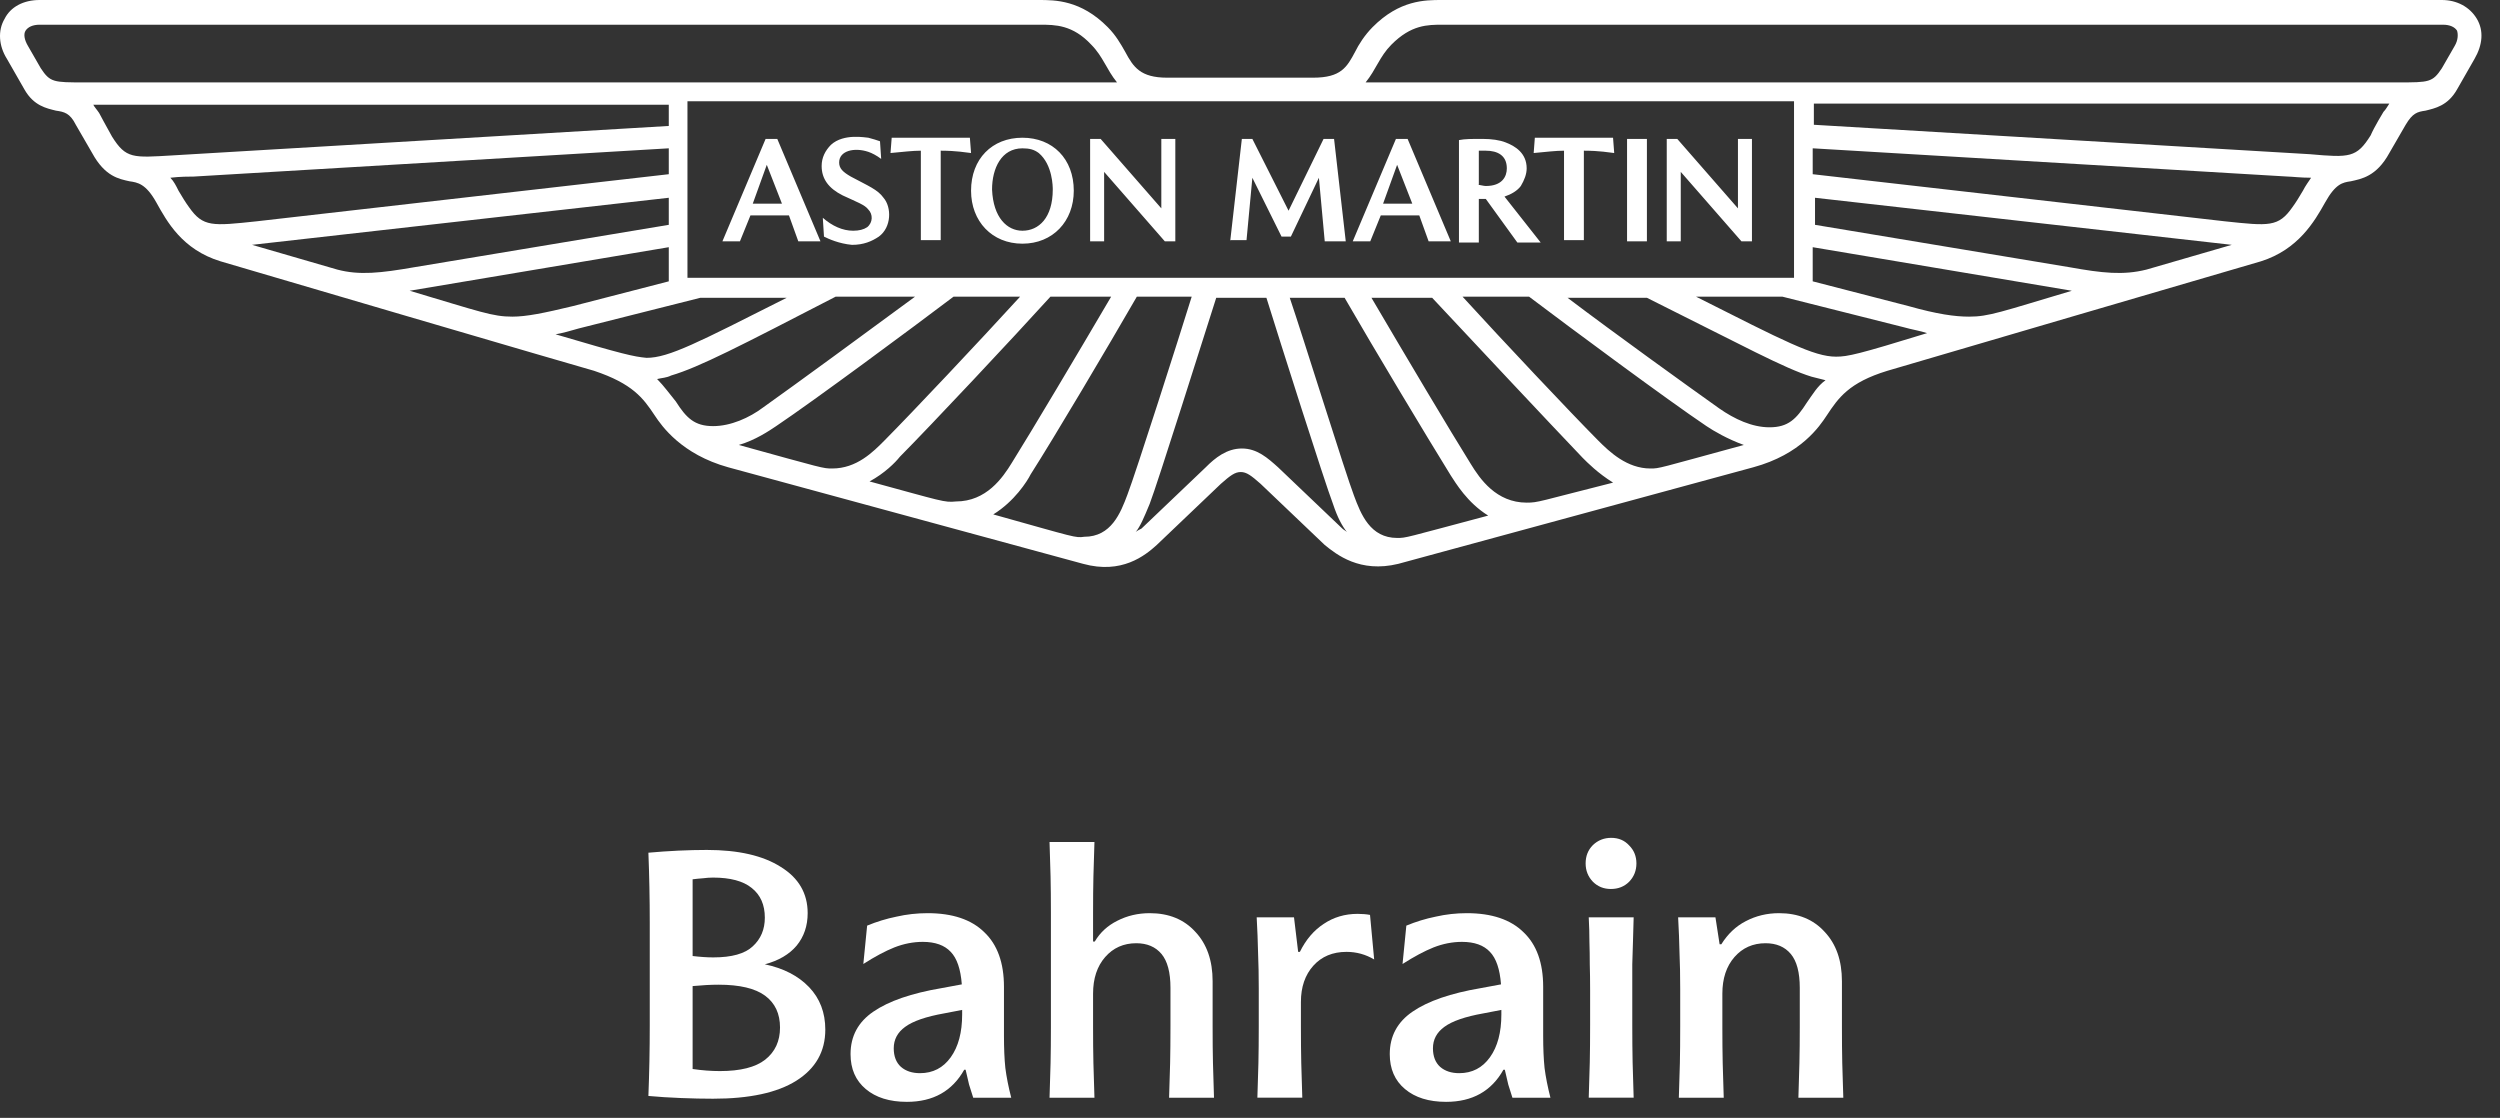
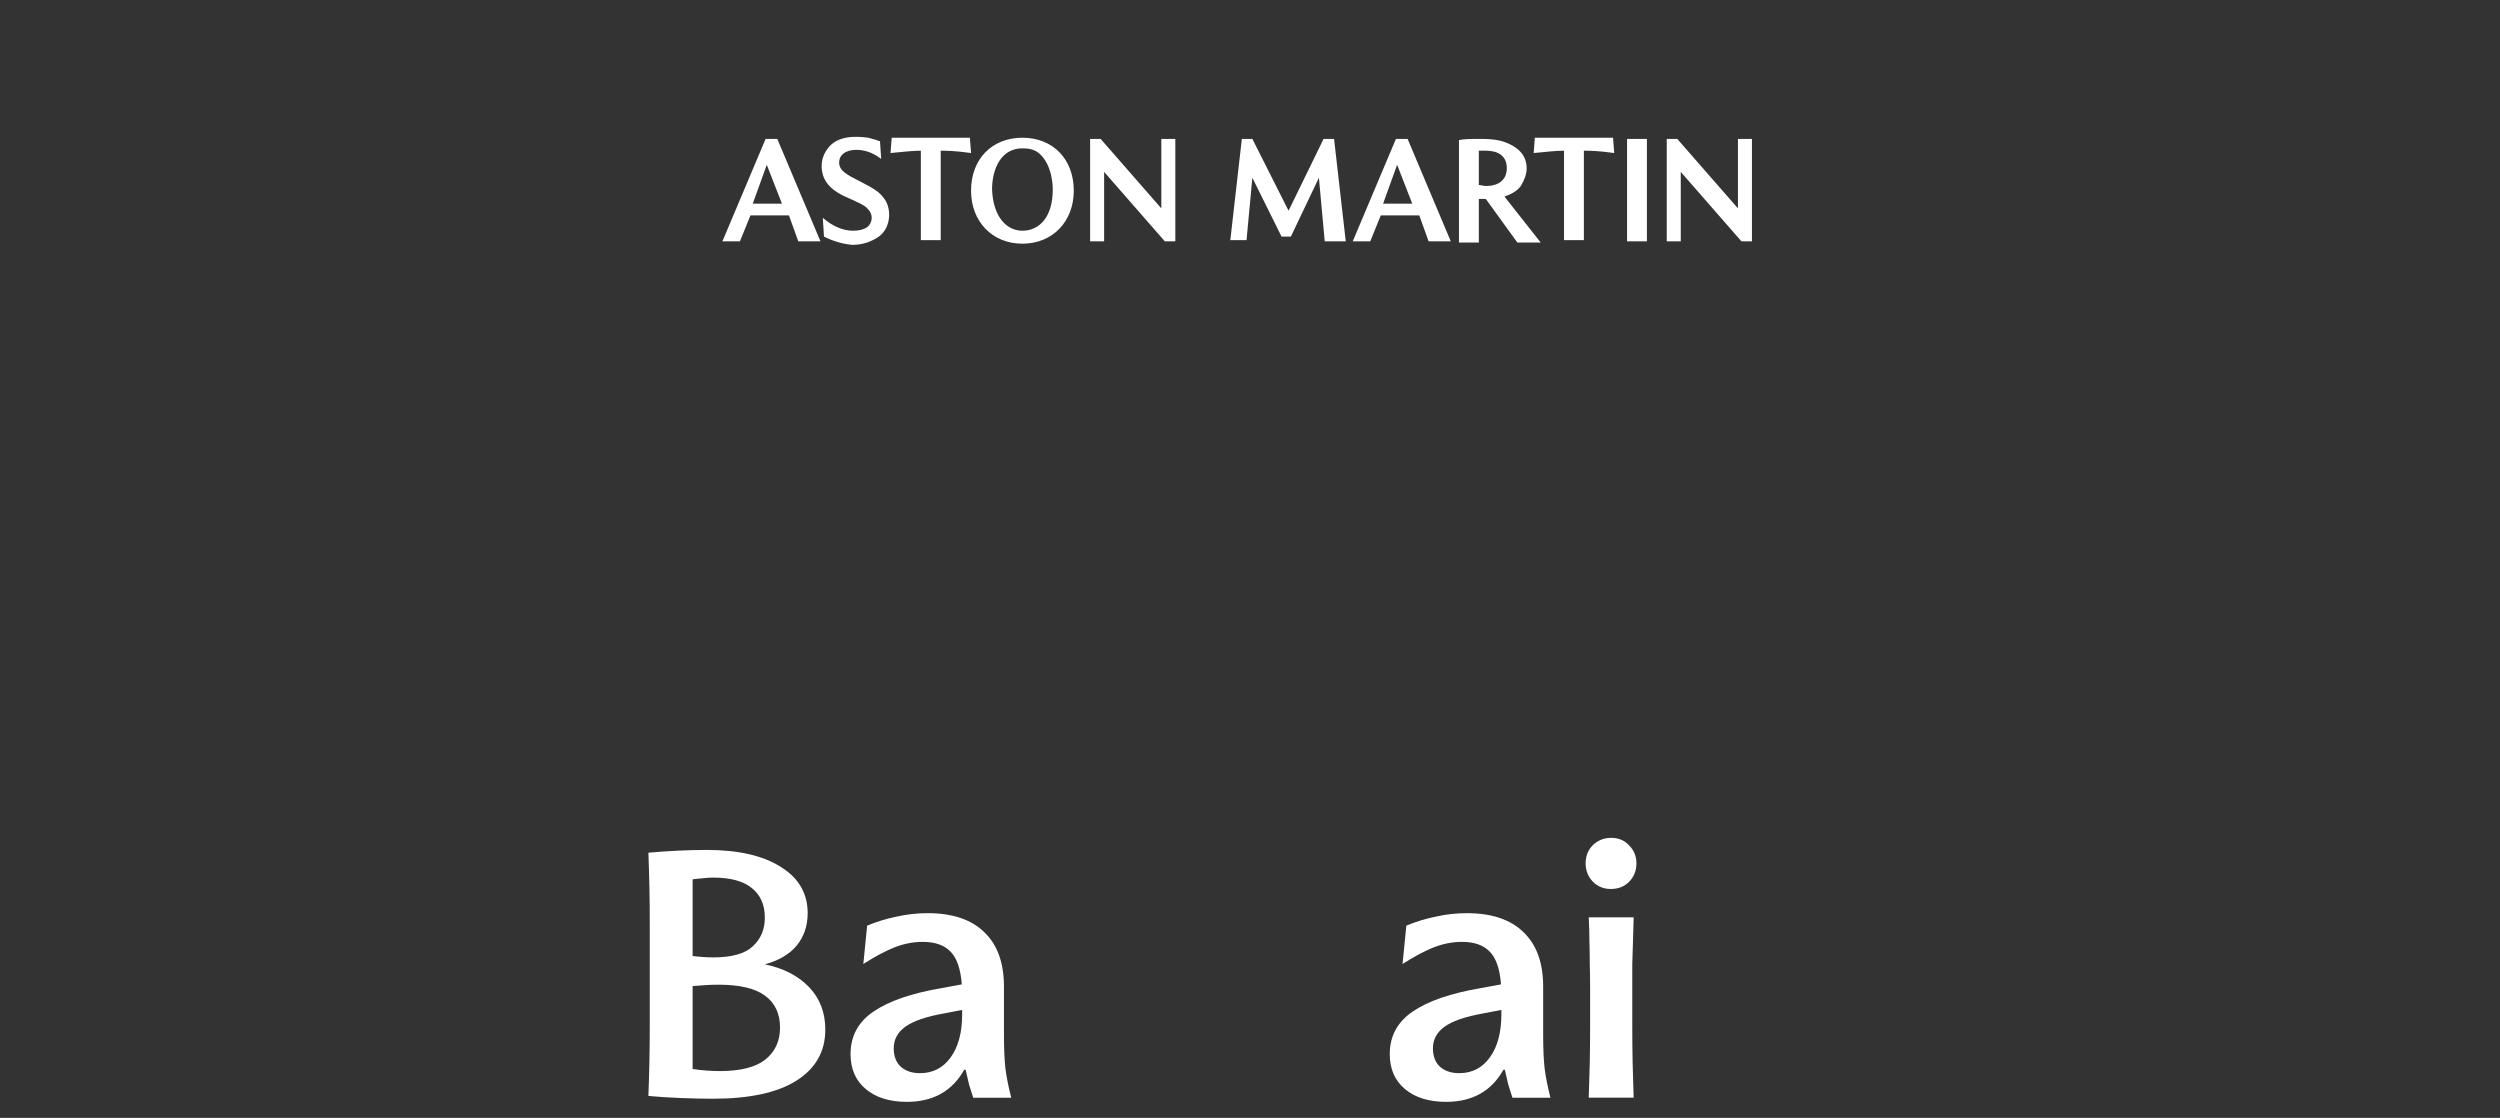
<svg xmlns="http://www.w3.org/2000/svg" width="123" height="55" viewBox="0 0 123 55" fill="none">
  <rect x="0" y="0" width="123" height="55" fill="#333333" stroke="none" />
  <path d="M37.036 10.02H38.472L37.726 8.109L37.036 10.02ZM35.543 11.873L37.668 6.834H38.242L40.367 11.873H39.276L38.817 10.599H36.922L36.405 11.873H35.543ZM40.54 11.641L40.482 10.715C40.942 11.12 41.459 11.352 41.975 11.352C42.263 11.352 42.492 11.294 42.665 11.178C42.952 10.946 42.952 10.541 42.722 10.309C42.55 10.078 42.205 9.962 41.459 9.614C40.769 9.267 40.425 8.803 40.425 8.166C40.425 7.761 40.597 7.414 40.884 7.124C41.516 6.545 42.607 6.776 42.722 6.776C42.952 6.834 43.124 6.892 43.296 6.95L43.354 7.819C43.124 7.645 42.894 7.529 42.722 7.471C42.033 7.24 41.286 7.414 41.286 7.993C41.286 8.282 41.459 8.456 41.861 8.688C42.722 9.151 43.181 9.325 43.469 9.73C43.871 10.194 43.871 11.178 43.239 11.641C42.894 11.873 42.492 12.047 41.918 12.047C41.286 11.989 40.769 11.757 40.54 11.641ZM45.306 11.873V7.414C44.904 7.414 44.445 7.471 43.813 7.529L43.871 6.776H47.718L47.776 7.529C46.972 7.414 46.512 7.414 46.283 7.414V11.815H45.306V11.873ZM50.303 11.352C51.107 11.352 51.796 10.715 51.796 9.325C51.796 9.209 51.796 8.109 51.107 7.529C50.877 7.356 50.647 7.298 50.303 7.298C49.269 7.298 48.809 8.282 48.809 9.325C48.867 10.715 49.556 11.352 50.303 11.352ZM50.303 11.989C48.809 11.989 47.776 10.889 47.776 9.383C47.776 7.819 48.809 6.776 50.303 6.776C51.796 6.776 52.83 7.819 52.83 9.383C52.83 10.889 51.796 11.989 50.303 11.989ZM53.634 11.873V6.834H54.151L57.137 10.251V6.834H57.826V11.873H57.309L54.323 8.456V11.873H53.634ZM60.525 11.873L61.099 6.834H61.616L63.397 10.367L65.12 6.834H65.636L66.211 11.873H65.177L64.89 8.746L63.511 11.641H63.052L61.616 8.746L61.329 11.815H60.525V11.873ZM68.048 10.02H69.484L68.738 8.109L68.048 10.02ZM66.555 11.873L68.68 6.834H69.254L71.379 11.873H70.288L69.829 10.599H67.934L67.417 11.873H66.555ZM72.7 9.093C72.815 9.093 72.987 9.151 73.102 9.151C73.906 9.151 74.136 8.688 74.136 8.282C74.136 7.645 73.677 7.414 73.102 7.414C72.987 7.414 72.873 7.414 72.758 7.414V9.093H72.7ZM71.781 11.873V6.892C72.069 6.834 72.413 6.834 72.93 6.834C73.389 6.834 73.791 6.892 74.079 7.008C74.538 7.182 75.112 7.529 75.112 8.282C75.112 8.572 74.997 8.861 74.825 9.151C74.653 9.383 74.366 9.556 74.021 9.672L75.801 11.931H74.653L73.102 9.788H72.758V11.931H71.781V11.873ZM76.95 11.873V7.414C76.548 7.414 76.088 7.471 75.457 7.529L75.514 6.776H79.362L79.419 7.529C78.615 7.414 78.156 7.414 77.926 7.414V11.815H76.95V11.873ZM80.051 6.834H81.028V11.873H80.051V6.834ZM82.004 11.873V6.834H82.521L85.507 10.251V6.834H86.196V11.873H85.679L82.693 8.456V11.873H82.004Z" fill="white" />
-   <path d="M121.862 0.927C121.517 0.347 120.886 0 120.139 0H70.922C70.118 0 68.855 -4.14242e-07 67.534 1.332C67.132 1.737 66.844 2.201 66.672 2.548C66.27 3.301 65.983 3.822 64.605 3.822H57.426C56.105 3.822 55.761 3.301 55.359 2.548C55.129 2.143 54.899 1.737 54.497 1.332C53.176 -4.14242e-07 51.913 0 51.109 0H1.949C1.145 0 0.513 0.347 0.226 0.927C-0.118 1.506 -0.061 2.259 0.341 2.896L1.203 4.402C1.662 5.212 2.294 5.328 2.753 5.444C3.155 5.502 3.442 5.56 3.73 6.139L4.534 7.529C5.165 8.687 5.854 8.803 6.371 8.919C6.773 8.977 7.175 9.035 7.692 9.961C8.209 10.888 8.956 12.278 10.851 12.857C11.023 12.915 29.171 18.243 29.228 18.243C31.123 18.88 31.64 19.575 32.215 20.444C32.559 20.965 33.535 22.355 35.833 22.992L53.291 27.741C55.186 28.263 56.335 27.336 56.909 26.815L60.068 23.803C60.527 23.398 60.757 23.224 61.044 23.224C61.331 23.224 61.561 23.398 62.02 23.803L65.179 26.815C65.753 27.278 66.902 28.205 68.797 27.741L86.256 22.992C88.61 22.355 89.529 20.965 89.874 20.444C90.448 19.575 90.965 18.822 92.86 18.243C92.86 18.243 111.008 12.915 111.237 12.857C113.075 12.278 113.879 10.888 114.396 9.961C114.913 9.035 115.258 8.977 115.66 8.919C116.176 8.803 116.923 8.687 117.555 7.529L118.359 6.139C118.703 5.56 118.933 5.502 119.335 5.444C119.794 5.328 120.426 5.212 120.886 4.402L121.747 2.896C122.149 2.201 122.206 1.506 121.862 0.927ZM88.266 4.981V13.668H33.823V4.981H88.266ZM68.74 26.467C67.419 26.467 66.959 25.309 66.615 24.382C66.213 23.34 64.088 16.506 63.456 14.652H66.155C67.591 17.143 70.233 21.544 71.381 23.398C71.611 23.745 72.185 24.73 73.219 25.367C69.084 26.467 69.199 26.467 68.74 26.467ZM75.114 24.73C73.621 24.73 72.817 23.572 72.358 22.819C71.381 21.255 69.142 17.49 67.476 14.652H70.463C72.358 16.68 76.32 20.907 77.871 22.529C78.101 22.761 78.618 23.282 79.364 23.745C75.689 24.672 75.689 24.73 75.114 24.73ZM81.202 23.05C80.053 23.05 79.192 22.239 78.618 21.66C77.239 20.27 73.966 16.795 71.956 14.595H75.229C77.297 16.158 82.063 19.691 83.959 20.965C84.303 21.197 84.992 21.602 85.796 21.892C81.546 23.05 81.661 23.05 81.202 23.05ZM88.897 19.807C88.38 20.618 87.978 21.023 87.06 21.023C86.198 21.023 85.337 20.618 84.59 20.097C83.04 18.996 79.421 16.39 77.124 14.652H81.03C85.796 17.027 87.806 18.128 89.127 18.533C89.357 18.591 89.587 18.649 89.816 18.707C89.414 18.996 89.185 19.402 88.897 19.807ZM90.333 17.548C89.242 17.548 87.806 16.795 83.442 14.595H87.691L93.664 16.1C94.066 16.216 94.468 16.274 94.813 16.39C91.424 17.433 90.907 17.548 90.333 17.548ZM101.934 14.305C98.431 15.348 97.856 15.579 96.88 15.579C96.191 15.579 95.329 15.463 93.894 15.058L89.185 13.842V12.162L101.934 14.305ZM105.609 13.263C104.461 13.552 103.427 13.436 101.819 13.147L89.299 11.062V9.73L109.802 12.046L105.609 13.263ZM113.305 9.382C113.133 9.672 112.96 9.961 112.788 10.193C112.099 11.178 111.639 11.12 109.457 10.888L89.185 8.571V7.297L112.558 8.687C112.731 8.687 113.19 8.745 113.707 8.745C113.592 8.919 113.42 9.151 113.305 9.382ZM117.268 5.502C117.268 5.502 116.808 6.255 116.636 6.66C115.947 7.761 115.602 7.761 113.65 7.587L89.242 6.139V5.097H117.555C117.44 5.27 117.382 5.386 117.268 5.502ZM120.771 2.259L120.139 3.359C119.68 4.054 119.507 4.054 118.014 4.054H67.189C67.706 3.417 67.878 2.78 68.453 2.201C69.429 1.216 70.233 1.216 70.979 1.216H120.196C120.541 1.216 120.771 1.332 120.886 1.506C120.943 1.68 120.943 1.969 120.771 2.259ZM55.876 26.178C56.105 25.888 56.278 25.483 56.565 24.788C56.967 23.745 59.206 16.622 59.838 14.652H62.308C62.939 16.68 65.179 23.745 65.581 24.788C65.811 25.483 66.04 25.888 66.27 26.178C66.213 26.12 66.098 26.062 66.04 26.004L62.882 22.992C62.365 22.529 61.848 22.066 61.102 22.066C60.355 22.066 59.781 22.529 59.321 22.992L56.163 26.004C56.048 26.062 55.933 26.12 55.876 26.178ZM48.869 25.309C49.903 24.672 50.535 23.687 50.707 23.34C51.855 21.544 54.497 17.085 55.933 14.595H58.632C58.058 16.448 55.876 23.282 55.474 24.324C55.129 25.251 54.669 26.409 53.349 26.409C52.889 26.467 53.004 26.467 48.869 25.309ZM42.782 23.687C43.528 23.282 44.045 22.761 44.275 22.471C45.825 20.907 49.845 16.622 51.683 14.595H54.669C53.004 17.433 50.764 21.197 49.788 22.761C49.328 23.514 48.525 24.672 47.031 24.672C46.457 24.73 46.4 24.672 42.782 23.687ZM36.349 21.892C37.154 21.66 37.843 21.197 38.187 20.965C40.082 19.691 44.849 16.158 46.916 14.595H50.19C48.18 16.795 44.906 20.27 43.528 21.66C42.954 22.239 42.15 23.05 40.944 23.05C40.484 23.05 40.542 23.05 36.349 21.892ZM32.329 18.649C32.559 18.591 32.789 18.591 33.019 18.475C34.397 18.07 36.407 17.027 41.116 14.595H45.021C42.667 16.332 39.106 18.938 37.556 20.039C36.866 20.56 35.947 20.965 35.086 20.965C34.167 20.965 33.765 20.56 33.248 19.749C32.961 19.402 32.674 18.996 32.329 18.649ZM27.333 16.448C27.678 16.39 28.08 16.274 28.482 16.158L34.454 14.652H38.704C34.339 16.853 32.904 17.606 31.812 17.606C31.181 17.548 30.664 17.433 27.333 16.448ZM32.904 12.162V13.842L28.195 15.058C26.759 15.405 25.897 15.579 25.208 15.579C24.232 15.579 23.657 15.348 20.154 14.305L32.904 12.162ZM12.401 12.046L32.904 9.73V11.062L20.384 13.147C18.719 13.436 17.685 13.552 16.594 13.263L12.401 12.046ZM8.381 8.745C8.841 8.687 9.358 8.687 9.53 8.687L32.904 7.297V8.571L12.631 10.888C10.449 11.12 9.989 11.178 9.3 10.193C9.128 9.961 8.956 9.672 8.783 9.382C8.668 9.151 8.554 8.919 8.381 8.745ZM4.591 5.154H32.904V6.197L8.496 7.645C6.544 7.761 6.199 7.819 5.51 6.718C5.28 6.313 4.878 5.56 4.878 5.56C4.763 5.386 4.648 5.27 4.591 5.154ZM1.26 1.506C1.375 1.332 1.605 1.216 1.949 1.216H51.166C51.913 1.216 52.774 1.216 53.693 2.201C54.267 2.78 54.44 3.417 54.957 4.054H4.132C2.638 4.054 2.466 4.054 2.007 3.359L1.375 2.259C1.203 1.969 1.145 1.68 1.26 1.506Z" fill="white" />
-   <path d="M90.623 50.505C90.623 51.196 90.628 51.797 90.639 52.306C90.651 52.805 90.668 53.372 90.691 54.007H88.481C88.503 53.372 88.52 52.805 88.531 52.306C88.543 51.797 88.549 51.196 88.549 50.505V48.6C88.549 47.841 88.401 47.286 88.106 46.934C87.812 46.583 87.398 46.407 86.865 46.407C86.242 46.407 85.732 46.634 85.335 47.087C84.939 47.541 84.74 48.142 84.74 48.889V50.505C84.74 51.196 84.746 51.797 84.757 52.306C84.769 52.805 84.786 53.372 84.808 54.007H82.599C82.621 53.372 82.638 52.805 82.65 52.306C82.661 51.797 82.666 51.196 82.666 50.505V48.635C82.666 48 82.655 47.416 82.632 46.883C82.621 46.34 82.599 45.756 82.564 45.133H84.4L84.605 46.459H84.689C85.007 45.949 85.409 45.569 85.897 45.319C86.395 45.059 86.939 44.928 87.528 44.928C88.469 44.928 89.217 45.234 89.772 45.846C90.339 46.447 90.623 47.258 90.623 48.278V50.505Z" fill="white" />
  <path d="M78.234 48.719C78.234 48.243 78.228 47.818 78.217 47.444C78.217 47.07 78.211 46.702 78.2 46.339C78.2 45.965 78.189 45.563 78.166 45.132H80.376C80.365 45.563 80.353 45.965 80.342 46.339C80.331 46.702 80.319 47.07 80.308 47.444C80.308 47.818 80.308 48.243 80.308 48.719V50.436C80.308 51.128 80.314 51.74 80.325 52.272C80.336 52.794 80.353 53.372 80.376 54.006H78.166C78.189 53.372 78.206 52.794 78.217 52.272C78.228 51.74 78.234 51.128 78.234 50.436V48.719ZM78.37 43.381C78.132 43.132 78.013 42.832 78.013 42.48C78.013 42.118 78.132 41.817 78.37 41.579C78.619 41.341 78.92 41.222 79.271 41.222C79.634 41.222 79.928 41.347 80.155 41.596C80.393 41.834 80.512 42.129 80.512 42.48C80.512 42.832 80.393 43.132 80.155 43.381C79.917 43.619 79.617 43.738 79.254 43.738C78.903 43.738 78.608 43.619 78.37 43.381Z" fill="white" />
  <path d="M71.147 54.211C70.297 54.211 69.623 54.001 69.124 53.581C68.625 53.162 68.376 52.59 68.376 51.864C68.376 50.98 68.75 50.283 69.498 49.773C70.257 49.252 71.374 48.867 72.847 48.617L73.85 48.431C73.793 47.682 73.612 47.15 73.306 46.833C73 46.504 72.541 46.34 71.929 46.34C71.464 46.34 71 46.43 70.535 46.611C70.082 46.793 69.572 47.065 69.005 47.428L69.192 45.541C69.657 45.348 70.138 45.2 70.637 45.099C71.136 44.985 71.646 44.928 72.167 44.928C73.391 44.928 74.32 45.24 74.955 45.864C75.601 46.475 75.924 47.371 75.924 48.55V50.964C75.924 51.575 75.947 52.102 75.992 52.544C76.049 52.986 76.145 53.474 76.281 54.007H74.411C74.343 53.791 74.275 53.576 74.207 53.361C74.15 53.134 74.094 52.89 74.037 52.63H73.969C73.38 53.684 72.439 54.211 71.147 54.211ZM73.306 52.017C73.68 51.496 73.867 50.794 73.867 49.91V49.688L72.983 49.858C72.088 50.017 71.447 50.238 71.062 50.522C70.688 50.794 70.501 51.145 70.501 51.575C70.501 51.972 70.62 52.278 70.858 52.493C71.096 52.697 71.408 52.8 71.793 52.8C72.428 52.8 72.932 52.539 73.306 52.017Z" fill="white" />
-   <path d="M67.609 47.206C67.19 46.957 66.737 46.832 66.249 46.832C65.569 46.832 65.025 47.059 64.617 47.512C64.209 47.966 64.005 48.561 64.005 49.297V50.504C64.005 51.196 64.011 51.796 64.022 52.306C64.034 52.805 64.05 53.372 64.073 54.006H61.863C61.886 53.372 61.903 52.805 61.914 52.306C61.925 51.796 61.931 51.196 61.931 50.504V48.634C61.931 48 61.92 47.416 61.897 46.883C61.886 46.339 61.863 45.756 61.829 45.132H63.665L63.869 46.832H63.954C64.249 46.232 64.64 45.773 65.127 45.455C65.615 45.127 66.17 44.962 66.793 44.962C67.02 44.962 67.224 44.979 67.405 45.013L67.609 47.206Z" fill="white" />
-   <path d="M51.705 44.928C51.705 44.237 51.699 43.636 51.688 43.127C51.676 42.617 51.659 42.05 51.637 41.426H53.847C53.824 42.05 53.807 42.617 53.796 43.127C53.784 43.636 53.779 44.237 53.779 44.928V46.322H53.864C54.124 45.88 54.493 45.541 54.969 45.303C55.456 45.053 55.989 44.928 56.567 44.928C57.507 44.928 58.255 45.234 58.811 45.846C59.377 46.447 59.661 47.258 59.661 48.278V50.505C59.661 51.196 59.666 51.797 59.678 52.306C59.689 52.805 59.706 53.372 59.729 54.007H57.519C57.541 53.372 57.558 52.805 57.57 52.306C57.581 51.797 57.587 51.196 57.587 50.505V48.6C57.587 47.841 57.439 47.286 57.145 46.934C56.85 46.583 56.436 46.407 55.904 46.407C55.28 46.407 54.77 46.634 54.374 47.087C53.977 47.541 53.779 48.142 53.779 48.889V50.505C53.779 51.196 53.784 51.797 53.796 52.306C53.807 52.816 53.824 53.383 53.847 54.007H51.637C51.659 53.383 51.676 52.816 51.688 52.306C51.699 51.797 51.705 51.196 51.705 50.505V44.928Z" fill="white" />
  <path d="M44.618 54.211C43.768 54.211 43.093 54.001 42.595 53.581C42.096 53.162 41.847 52.59 41.847 51.864C41.847 50.98 42.221 50.283 42.969 49.773C43.728 49.252 44.844 48.867 46.318 48.617L47.321 48.431C47.264 47.682 47.083 47.15 46.777 46.833C46.471 46.504 46.012 46.34 45.4 46.34C44.935 46.34 44.47 46.43 44.006 46.611C43.552 46.793 43.042 47.065 42.476 47.428L42.663 45.541C43.127 45.348 43.609 45.2 44.108 45.099C44.606 44.985 45.116 44.928 45.638 44.928C46.862 44.928 47.791 45.24 48.426 45.864C49.072 46.475 49.395 47.371 49.395 48.55V50.964C49.395 51.575 49.417 52.102 49.463 52.544C49.519 52.986 49.616 53.474 49.752 54.007H47.882C47.814 53.791 47.746 53.576 47.678 53.361C47.621 53.134 47.564 52.89 47.508 52.63H47.44C46.85 53.684 45.91 54.211 44.618 54.211ZM46.777 52.017C47.151 51.496 47.338 50.794 47.338 49.91V49.688L46.454 49.858C45.558 50.017 44.918 50.238 44.533 50.522C44.159 50.794 43.972 51.145 43.972 51.575C43.972 51.972 44.091 52.278 44.329 52.493C44.567 52.697 44.878 52.8 45.264 52.8C45.898 52.8 46.403 52.539 46.777 52.017Z" fill="white" />
  <path d="M31.968 45.438C31.968 44.815 31.963 44.22 31.951 43.653C31.94 43.075 31.923 42.509 31.901 41.953C32.399 41.908 32.892 41.874 33.38 41.851C33.867 41.829 34.331 41.817 34.773 41.817C36.326 41.817 37.539 42.095 38.411 42.65C39.295 43.194 39.737 43.954 39.737 44.928C39.737 45.552 39.556 46.084 39.194 46.526C38.831 46.957 38.309 47.263 37.63 47.444C38.547 47.637 39.273 48.011 39.806 48.566C40.338 49.122 40.605 49.819 40.605 50.657C40.605 51.734 40.129 52.573 39.176 53.173C38.236 53.763 36.87 54.057 35.08 54.057C34.592 54.057 34.065 54.046 33.498 54.023C32.932 54.001 32.399 53.967 31.901 53.921C31.923 53.355 31.94 52.788 31.951 52.221C31.963 51.655 31.968 51.06 31.968 50.436V45.438ZM37.647 48.991C37.159 48.629 36.394 48.447 35.352 48.447C34.977 48.447 34.553 48.47 34.077 48.515V52.595C34.541 52.663 34.989 52.697 35.419 52.697C36.428 52.697 37.17 52.51 37.647 52.136C38.134 51.751 38.377 51.224 38.377 50.555C38.377 49.875 38.134 49.354 37.647 48.991ZM37.63 45.149C37.63 44.515 37.414 44.027 36.983 43.687C36.564 43.347 35.929 43.177 35.08 43.177C34.921 43.177 34.757 43.189 34.587 43.211C34.416 43.223 34.246 43.24 34.077 43.262V47.036C34.269 47.059 34.45 47.076 34.62 47.087C34.791 47.099 34.949 47.104 35.096 47.104C36.003 47.104 36.649 46.923 37.035 46.56C37.431 46.198 37.63 45.727 37.63 45.149Z" fill="white" />
</svg>